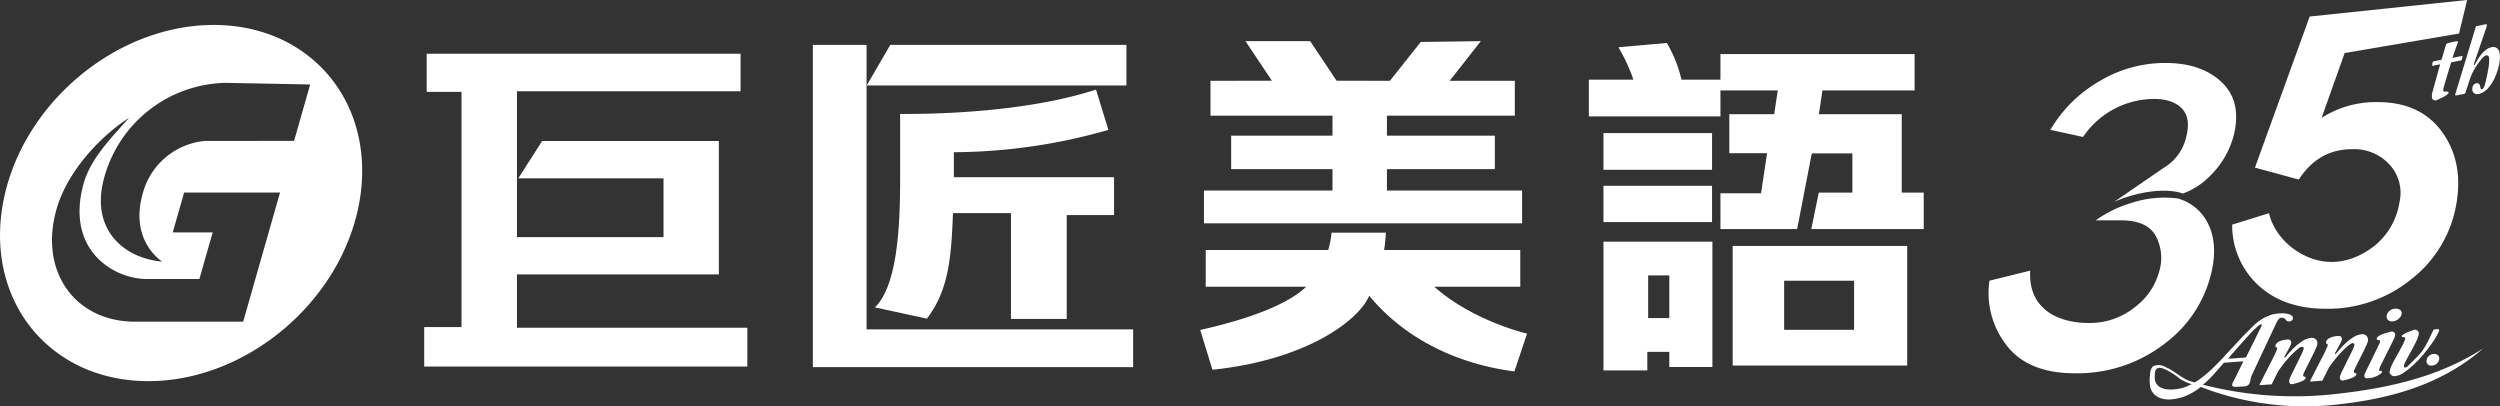
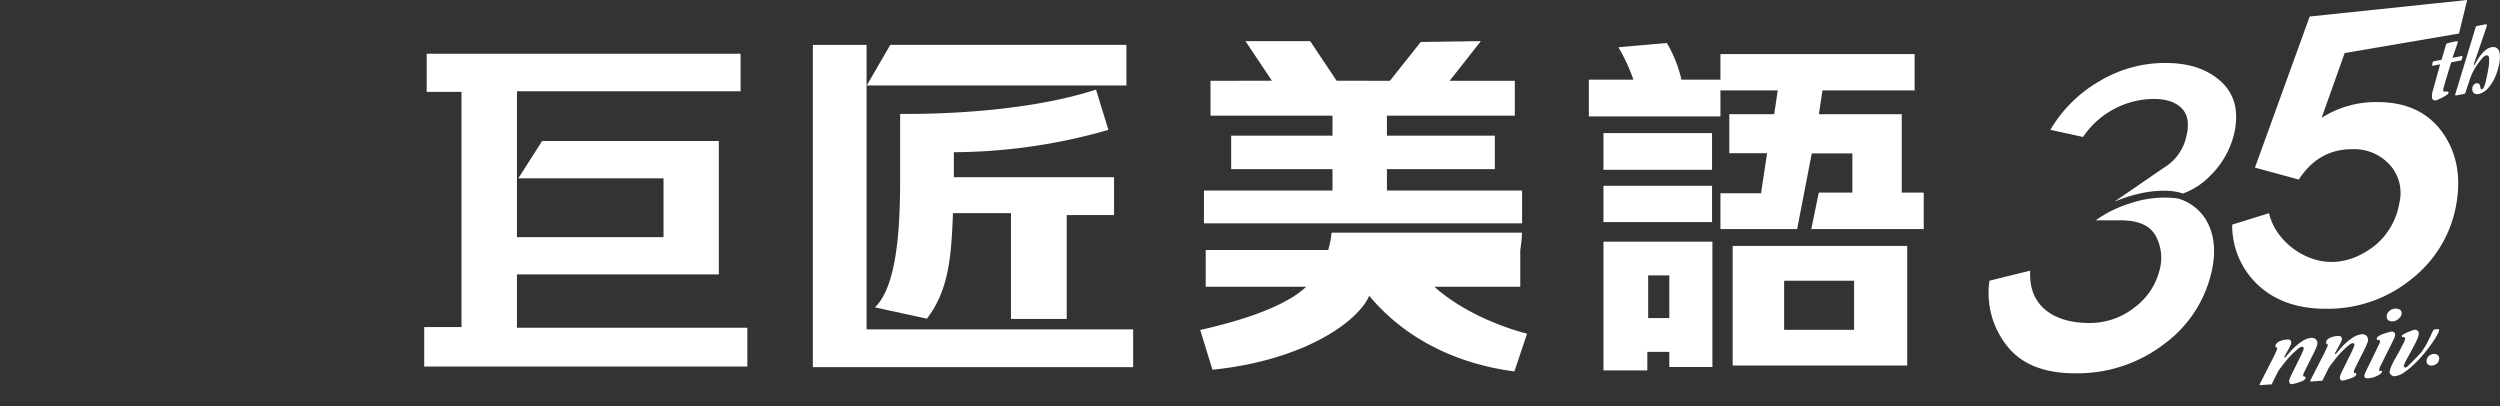
<svg xmlns="http://www.w3.org/2000/svg" id="圖層_1" data-name="圖層 1" viewBox="0 0 512.95 83.32">
  <rect x="0" y="0" width="512.95" height="83.32" fill="#333333" stroke="none" />
  <defs>
    <style>.cls-1{fill:#fff;}</style>
  </defs>
  <path class="cls-1" d="M329,76h9v-3.8h4.51V75.3h8.84V49.59H329Zm9.17-19.5h4.34v8.76h-4.34Z" />
  <rect class="cls-1" x="329" y="38.12" width="22.28" height="7.45" />
  <rect class="cls-1" x="329" y="27.31" width="22.28" height="7.53" />
  <path class="cls-1" d="M355.51,75h35.81V50.46H355.51Zm10.56-17.4h14.35V67.67H366.07Z" />
  <path class="cls-1" d="M390.2,39.52V23.43h-17l.73-4.88h18.91V11.09H353v5.26h-8a26,26,0,0,0-3-7.53l-9.93.88a35.88,35.88,0,0,1,3.07,6.65h-9.14v7.53h27V18.55h11.76l-.73,4.88h-9.21v8h7.75l-1.24,8.23H353V47h15.74l3-15.53h8.33v8.05h-6.89L371.64,47h23.07V39.52Z" />
  <polygon class="cls-1" points="312.3 45.83 312.3 39.09 284.57 39.09 284.57 34.7 306.71 34.7 306.71 27.83 284.57 27.83 284.57 23.73 310.81 23.73 310.81 16.58 297.44 16.58 303.84 8.44 291.51 8.61 285.18 16.58 274.24 16.56 268.82 8.44 255.54 8.44 260.97 16.56 248.37 16.58 248.37 23.73 273.4 23.73 273.4 27.83 252.61 27.83 252.61 34.7 273.4 34.7 273.4 39.09 247.03 39.09 247.03 45.83 312.3 45.83" />
-   <path class="cls-1" d="M294.29,58.83h17.64V51.29l-27.94,0a29.64,29.64,0,0,0,.36-3.55H273.21a18.06,18.06,0,0,1-.69,3.55l-25.13,0v7.54H268c-2.72,2.65-8.93,6-21.74,8.87l2.51,8.16c19-1.94,30-10,32.16-15.18C291,72.81,305.1,75.5,310.73,76.2l2.59-7.74C308.4,67.2,300.25,64.15,294.29,58.83Z" />
+   <path class="cls-1" d="M294.29,58.83h17.64V51.29a29.64,29.64,0,0,0,.36-3.55H273.21a18.06,18.06,0,0,1-.69,3.55l-25.13,0v7.54H268c-2.72,2.65-8.93,6-21.74,8.87l2.51,8.16c19-1.94,30-10,32.16-15.18C291,72.81,305.1,75.5,310.73,76.2l2.59-7.74C308.4,67.2,300.25,64.15,294.29,58.83Z" />
  <path class="cls-1" d="M218.87,65.44V44.13h9.71V36.36H195.71V31.23a116.55,116.55,0,0,0,31.71-4.58l-2.54-8.27c-10.09,3.31-24.41,5-39.26,5h-.93V36.42c0,10.15-.56,22.14-5.17,26.65l10.67,2.31c4.45-5.86,5-12.5,5.34-21.65h11.9V65.44Z" />
  <polygon class="cls-1" points="231.12 9.21 182.67 9.21 177.83 17.54 231.12 17.54 231.12 9.21" />
  <polygon class="cls-1" points="177.8 67.58 177.8 9.21 166.78 9.21 166.78 75.33 232.5 75.33 232.5 67.58 177.8 67.58" />
  <polygon class="cls-1" points="106.07 67.24 106.07 56.3 147.49 56.3 147.49 28.93 111.24 28.93 106.34 36.59 136.14 36.59 136.14 48.65 106.07 48.65 106.07 18.72 151.95 18.72 151.95 11.03 87.55 11.03 87.55 18.85 94.69 18.85 94.69 67.11 87.04 67.11 87.04 75.2 153.34 75.2 153.34 67.24 106.07 67.24" />
-   <path class="cls-1" d="M43.86,5.12C23.68,5.12,4.32,21.48.62,41.66S10.27,78.2,30.45,78.2,70,61.84,73.7,41.66,64,5.12,43.86,5.12ZM55.12,47.69,49.9,66H27.36C15.12,65.79,8,55.42,11.61,42.88,13.66,35.66,20,28.36,26.49,24.17c-3.24,3.66-7.81,8.19-9.29,13.35C13.38,50.94,22.84,57,29.72,57.24H40.91l2.73-9.55h-8.2l2.34-8.19H57.46Zm5.22-18.78H42.07A14.61,14.61,0,0,0,29.29,39.68c-2.8,9.83,4,14,4,14-8.3-.74-14.83-7-11.88-17.33A26.37,26.37,0,0,1,46.26,17l17.38.33Z" />
  <path class="cls-1" d="M446.85,40.72a21.76,21.76,0,0,0-9.77,1A24.3,24.3,0,0,0,430,45.21h5.15c3.52,0,5.88,1,7.1,3.08a9.49,9.49,0,0,1,.78,7.38,13.57,13.57,0,0,1-5.08,7.42,14.76,14.76,0,0,1-9.33,3.18c-6.8,0-12.5-3.18-12.06-10.74l-8.36,2.06a17.4,17.4,0,0,0,3.31,13c2.92,4,7.68,6,14.23,6a29.26,29.26,0,0,0,18.51-6.16,25.3,25.3,0,0,0,9.55-14.79c.91-4.12.53-7.56-1.08-10.37A9.86,9.86,0,0,0,446.85,40.72Z" />
  <path class="cls-1" d="M455.63,16.66c-2.78-2.5-6.54-3.74-11.31-3.74a26.16,26.16,0,0,0-13.52,3.72,27.73,27.73,0,0,0-10.11,10l6.71,1.46a17.66,17.66,0,0,1,14.53-7.8q3.81,0,5.71,1.92c1.29,1.3,1.6,3.25.92,5.89A9.85,9.85,0,0,1,444,34.4l-10.19,7a27.4,27.4,0,0,1,2.86-1.06c4.46-1.4,8.67-1.55,11.2-.63a14.72,14.72,0,0,0,5.59-3.62,17.87,17.87,0,0,0,5-8.92C459.4,22.69,458.46,19.2,455.63,16.66Z" />
  <path class="cls-1" d="M458,46.09l7.56-2.35h0c1,4.48,5.11,8.42,9.91,9.64,5.12,1.29,9.49-1.08,12.09-3.24a14.34,14.34,0,0,0,4.76-8.61,8.57,8.57,0,0,0-2.07-7.8,9.85,9.85,0,0,0-7.63-3.12q-6.93,0-10.95,6.23l-9-2.45,11.23-31L506.21,0l-1.67,6.88-23.46,4-4.73,13.3a20.62,20.62,0,0,1,11.5-3.23q8.76,0,13.2,6.1T504,41.82a24.84,24.84,0,0,1-9.25,15.47,27.11,27.11,0,0,1-17.55,6.06q-8.7,0-13.93-4.9A16.74,16.74,0,0,1,458,46.09Z" />
  <path class="cls-1" d="M469.71,72.38l-.86,1-.18-.13c.39-.69.73-1.29,1-1.82a4.11,4.11,0,0,0,.45-1,.88.88,0,0,0-.12-.53c-.1-.18-.33-.26-.68-.23a4.5,4.5,0,0,0-1.58.34,1.73,1.73,0,0,0-.7.54.68.68,0,0,0-.16.49q0,.23.09.21c.2,0,.29.1.25.32a1.25,1.25,0,0,1-.14.4c-.09.2-.19.44-.32.72s-.28.59-.45.92-.34.68-.52,1l-2.13,4.19c-.09.16,0,.24.17.22l1.95-.14a.73.73,0,0,0,.24,0,.6.6,0,0,0,.12-.11l1.21-2.44a7.17,7.17,0,0,1,.53-.79c.25-.33.52-.69.83-1.08s.59-.73.95-1.12.7-.75,1.05-1.07.66-.58.93-.79a1.45,1.45,0,0,1,.63-.33c.3,0,.43.12.39.43a1.68,1.68,0,0,1-.15.46c-.09.21-.2.46-.33.73s-.26.56-.41.85l-.4.81c-.48,1-.87,1.75-1.17,2.38a5.37,5.37,0,0,0-.5,1.23.93.93,0,0,0,.11.59c.11.18.33.23.69.15a10.12,10.12,0,0,0,1.84-.58,1.67,1.67,0,0,0,.67-.48c.09-.14.09-.25,0-.34a.35.35,0,0,0-.19-.12c-.2,0-.28-.1-.25-.34a2.88,2.88,0,0,1,.25-.65c.14-.3.4-.82.78-1.57s.61-1.23.85-1.7.42-.85.57-1.17.24-.56.31-.74a2,2,0,0,0,.13-.45,1.21,1.21,0,0,0,0-.46,1,1,0,0,0-.21-.45,1.11,1.11,0,0,0-.41-.32,1.48,1.48,0,0,0-.62-.09,3.89,3.89,0,0,0-1.68.58A10.86,10.86,0,0,0,471,71.06,13,13,0,0,0,469.71,72.38Z" />
  <path class="cls-1" d="M474.24,78.28l1.94-.15a.49.49,0,0,0,.25,0,.33.33,0,0,0,.11-.1l1.22-2.44a6.78,6.78,0,0,1,.52-.79l.84-1.08a14.59,14.59,0,0,1,.95-1.12c.35-.39.7-.75,1.05-1.07a11,11,0,0,1,.93-.79,1.48,1.48,0,0,1,.62-.33c.31,0,.44.12.4.43a2.54,2.54,0,0,1-.16.46c-.09.21-.19.46-.32.73s-.27.56-.41.85l-.41.81c-.47,1-.87,1.75-1.17,2.38a5.92,5.92,0,0,0-.5,1.23.93.93,0,0,0,.12.59q.15.27.69.15a10.12,10.12,0,0,0,1.84-.58,1.75,1.75,0,0,0,.67-.48c.09-.14.09-.25,0-.34s-.15-.12-.2-.12c-.2,0-.28-.1-.25-.34a2.88,2.88,0,0,1,.25-.65l.78-1.57c.33-.67.62-1.23.86-1.7s.42-.85.56-1.17.25-.56.32-.75a2.31,2.31,0,0,0,.13-.45,1.29,1.29,0,0,0-.24-.9,1.11,1.11,0,0,0-.41-.32,1.33,1.33,0,0,0-.62-.09,3.8,3.8,0,0,0-1.68.58,10.33,10.33,0,0,0-1.55,1.17,12.14,12.14,0,0,0-1.28,1.32l-.85,1-.19-.13c.4-.69.74-1.29,1-1.82a4.71,4.71,0,0,0,.46-1,.88.88,0,0,0-.12-.53c-.11-.18-.33-.26-.69-.23a4.43,4.43,0,0,0-1.57.34,1.86,1.86,0,0,0-.71.53.83.83,0,0,0-.16.5c0,.15.05.22.1.21s.28.09.25.32a2.42,2.42,0,0,1-.14.4l-.33.72c-.13.28-.27.59-.44.92s-.34.68-.53,1l-2.13,4.19C474,78.22,474,78.3,474.24,78.28Z" />
  <path class="cls-1" d="M491,65.93a1.74,1.74,0,0,0,.62-.17,2.12,2.12,0,0,0,.55-.37,2.56,2.56,0,0,0,.41-.47,1.33,1.33,0,0,0,.19-.51.88.88,0,0,0-.29-.81,1.55,1.55,0,0,0-1.17-.26,1.75,1.75,0,0,0-1.07.48,1.6,1.6,0,0,0-.53.92,1,1,0,0,0,.27.93A1.35,1.35,0,0,0,491,65.93Z" />
  <path class="cls-1" d="M485.25,76.62a1.46,1.46,0,0,0-.13.42.49.49,0,0,0,.12.42c.1.13.33.18.68.15a4.7,4.7,0,0,0,1.41-.31,4.76,4.76,0,0,0,1-.53,1,1,0,0,0,.42-.48c0-.15-.09-.21-.36-.19-.12,0-.2,0-.23-.07a.35.35,0,0,1,0-.2,2.46,2.46,0,0,1,.13-.44,9.64,9.64,0,0,1,.42-.88l1.67-3.34.74-1.5a3.06,3.06,0,0,0,.31-.89.68.68,0,0,0-.19-.58.76.76,0,0,0-.78-.11,13.36,13.36,0,0,0-1.6.47A4.29,4.29,0,0,0,488,69c-.2.14-.3.25-.32.35a.29.29,0,0,0,0,.26.47.47,0,0,0,.2.17.46.46,0,0,0,.2,0c.2,0,.29.07.26.26a1.81,1.81,0,0,1-.15.48c-.09.2-.21.44-.35.73L487,73l-.84,1.71q-.35.69-.57,1.17C485.44,76.19,485.33,76.44,485.25,76.62Z" />
  <path class="cls-1" d="M492.88,69.12a.83.83,0,0,0,.21.06h.07c.26,0,.37.09.34.33a4.69,4.69,0,0,1-.35.9c-.22.46-.52,1-.92,1.78l-.8,1.42q-.35.6-.57,1.08a7.87,7.87,0,0,0-.37.85,4,4,0,0,0-.17.7.37.37,0,0,0,0,.3,1,1,0,0,0,.22.32,1.48,1.48,0,0,0,.35.25.81.81,0,0,0,.43.08,4,4,0,0,0,2-.81,15.91,15.91,0,0,0,2.2-1.82,25.84,25.84,0,0,0,2.1-2.32c.67-.83,1.23-1.59,1.69-2.29a11.55,11.55,0,0,0,1-1.74c.2-.46.2-.67,0-.66l-.23,0-.34,0-.3.07a.31.31,0,0,0-.16.09l-1,2.09c-.23.46-.43.85-.62,1.17s-.4.63-.64,1-.43.52-.78.91-.72.76-1.08,1.13-.71.69-1,1a1.57,1.57,0,0,1-.6.41.28.28,0,0,1-.24-.09.25.25,0,0,1-.09-.26,3.75,3.75,0,0,1,.39-1q.36-.69.93-1.71.9-1.62,1.29-2.49a5.13,5.13,0,0,0,.43-1.23.87.87,0,0,0,0-.39,1,1,0,0,0-.19-.36.69.69,0,0,0-.34-.2.73.73,0,0,0-.49,0c-.65.23-1.15.43-1.51.59a4.53,4.53,0,0,0-.74.42c-.15.1-.21.19-.2.24A.22.22,0,0,0,492.88,69.12Z" />
  <path class="cls-1" d="M499.9,72.7a1.18,1.18,0,0,0-.59-.07,1.26,1.26,0,0,0-.56.15,1.5,1.5,0,0,0-.43.3,1.45,1.45,0,0,0-.3.4,1.19,1.19,0,0,0-.13.42,1,1,0,0,0,.23.85A1.08,1.08,0,0,0,499,75a1.65,1.65,0,0,0,1-.41,1.47,1.47,0,0,0,.46-.85,1.14,1.14,0,0,0,0-.41,1,1,0,0,0-.18-.38A.85.85,0,0,0,499.9,72.7Z" />
-   <path class="cls-1" d="M480,80.75A75.62,75.62,0,0,1,452,78.94c.27-.22.53-.45.81-.71s.7-.67,1.06-1.06.71-.75,1-1.11l.87-1,.56-.63,4-.3-1.66,3.38c-.17.34-.32.63-.47.89A1.33,1.33,0,0,0,458,79c0,.16.09.26.28.33a3.36,3.36,0,0,0,1.07,0c.37,0,.69,0,1-.05a2,2,0,0,0,.7-.13.91.91,0,0,0,.46-.41,2.62,2.62,0,0,0,.26-.93,4.67,4.67,0,0,1,.44-1.21l4.69-10a4.93,4.93,0,0,1,.63-1.1.86.86,0,0,1,.6-.32.94.94,0,0,1,.49.1.88.88,0,0,1,.32.26.86.86,0,0,0,.28.29.77.77,0,0,0,.53.11.83.83,0,0,0,.48-.18.61.61,0,0,0,.23-.35c.05-.4-.18-.7-.7-.9a5,5,0,0,0-2.08-.2,9.23,9.23,0,0,0-1.43.21A7.64,7.64,0,0,0,465,65a6.2,6.2,0,0,0-1,.54c-.31.2-.62.43-.93.67s-.65.56-1.08,1-.92.91-1.47,1.47-1.13,1.19-1.76,1.87l-2,2.14c-.88,1-1.76,1.89-2.62,2.73a24.71,24.71,0,0,1-2.6,2.23,14.89,14.89,0,0,1-1.24.83l-1.13-.34c-1.76-.71-3-2-4.75-2.78a2.88,2.88,0,0,0-2.62-.24,2.27,2.27,0,0,0-.64,1.71h0a7.91,7.91,0,0,0,.07,2.82,3.33,3.33,0,0,0,.94,1.4,3.66,3.66,0,0,0,1.47.75,5.65,5.65,0,0,0,1.74.15,10.62,10.62,0,0,0,1.75-.28A9.42,9.42,0,0,0,449,81a13.13,13.13,0,0,0,1.9-1.11c.21-.15.43-.33.65-.5h0a59.25,59.25,0,0,0,28.73,3.52c12.44-1.42,21.86-5,29.21-11.42C501.37,76.71,492,79.38,480,80.75Zm-21.87-8.28q.54-.64,1.14-1.32l1.21-1.35,1.14-1.26c.36-.39.69-.73,1-1s.51-.5.68-.64.26-.19.38-.27a.63.63,0,0,1,.24-.11.21.21,0,0,1,.14.08c0,.07,0,.18-.06.34l-3.18,6.41-3.59.27C457.42,73.27,457.73,72.9,458.09,72.47Zm-9.2,6.72a8.6,8.6,0,0,1-2.81.7,6.92,6.92,0,0,1-1.43,0,3.64,3.64,0,0,1-1.37-.4,2.13,2.13,0,0,1-1.2-2v-.53c0-1,.31-1.76,1.57-1.4a13.2,13.2,0,0,1,3.57,2.16,10.19,10.19,0,0,0,2.44,1.12C449.41,78.93,449.15,79.07,448.89,79.19Z" />
  <path class="cls-1" d="M503.19,11.87l1.95-.38c.1,0,.14,0,.1.16l-.11.53a.31.31,0,0,1-.25.23l-1.95.38-1.4,4.64c0,.17-.1.36-.16.58a2,2,0,0,0-.07.52.29.29,0,0,0,.12.24.37.37,0,0,0,.32,0H502a1.12,1.12,0,0,1,.29.07.2.2,0,0,1,.11.19c0,.09-.08.2-.23.32a5.25,5.25,0,0,1-.73.49c-.34.19-.81.41-1.42.68a1,1,0,0,1-.44.09.72.72,0,0,1-.31-.12.66.66,0,0,1-.21-.23.5.5,0,0,1-.07-.25,3.27,3.27,0,0,1,0-.62,2.94,2.94,0,0,1,.14-.64l1.54-5.56-1.5.3c-.13,0-.17,0-.13-.19l.1-.54a.25.25,0,0,1,.21-.18l1.6-.31.92-3.08a.48.48,0,0,1,.16-.24,2.06,2.06,0,0,1,.49-.16c.36-.1.67-.17.93-.22l.67-.12a.13.13,0,0,1,.15.1.31.31,0,0,1,0,.23Z" />
  <path class="cls-1" d="M507.55,13.25l.17.11c.21-.4.44-.8.68-1.21a8.38,8.38,0,0,1,.82-1.11,6.09,6.09,0,0,1,.91-.86,2.57,2.57,0,0,1,1-.47,1.54,1.54,0,0,1,.87,0,1.22,1.22,0,0,1,.54.39,1.39,1.39,0,0,1,.29.61,3.57,3.57,0,0,1,.1.72,7.78,7.78,0,0,1-.27,2.28,13.77,13.77,0,0,1-.79,2.27,8.81,8.81,0,0,1-1.47,2.23,3.47,3.47,0,0,1-1.86,1.08,1.14,1.14,0,0,1-.88-.15.94.94,0,0,1-.39-.87,1.22,1.22,0,0,1,.18-.73.88.88,0,0,1,.63-.44.58.58,0,0,1,.57.12,1,1,0,0,1,.23.45,1.88,1.88,0,0,0,.11.49.23.23,0,0,0,.29.15.49.49,0,0,0,.29-.27,3.24,3.24,0,0,0,.25-.58q.1-.34.21-.78c.06-.3.13-.59.2-.88q.19-.87.36-1.89a9.21,9.21,0,0,0,.13-1.81c0-.56-.23-.81-.61-.73a1.21,1.21,0,0,0-.6.38,6,6,0,0,0-.65.74c-.22.28-.43.57-.63.86s-.36.55-.48.76a11.27,11.27,0,0,0-.56,1.08,9.24,9.24,0,0,0-.36.89l-1,3a.39.39,0,0,1-.32.2l-1.54.3c-.2,0-.26,0-.21-.2l4.26-14,2-.4q.23,0,.24.15a2.63,2.63,0,0,1-.19.73Z" />
</svg>